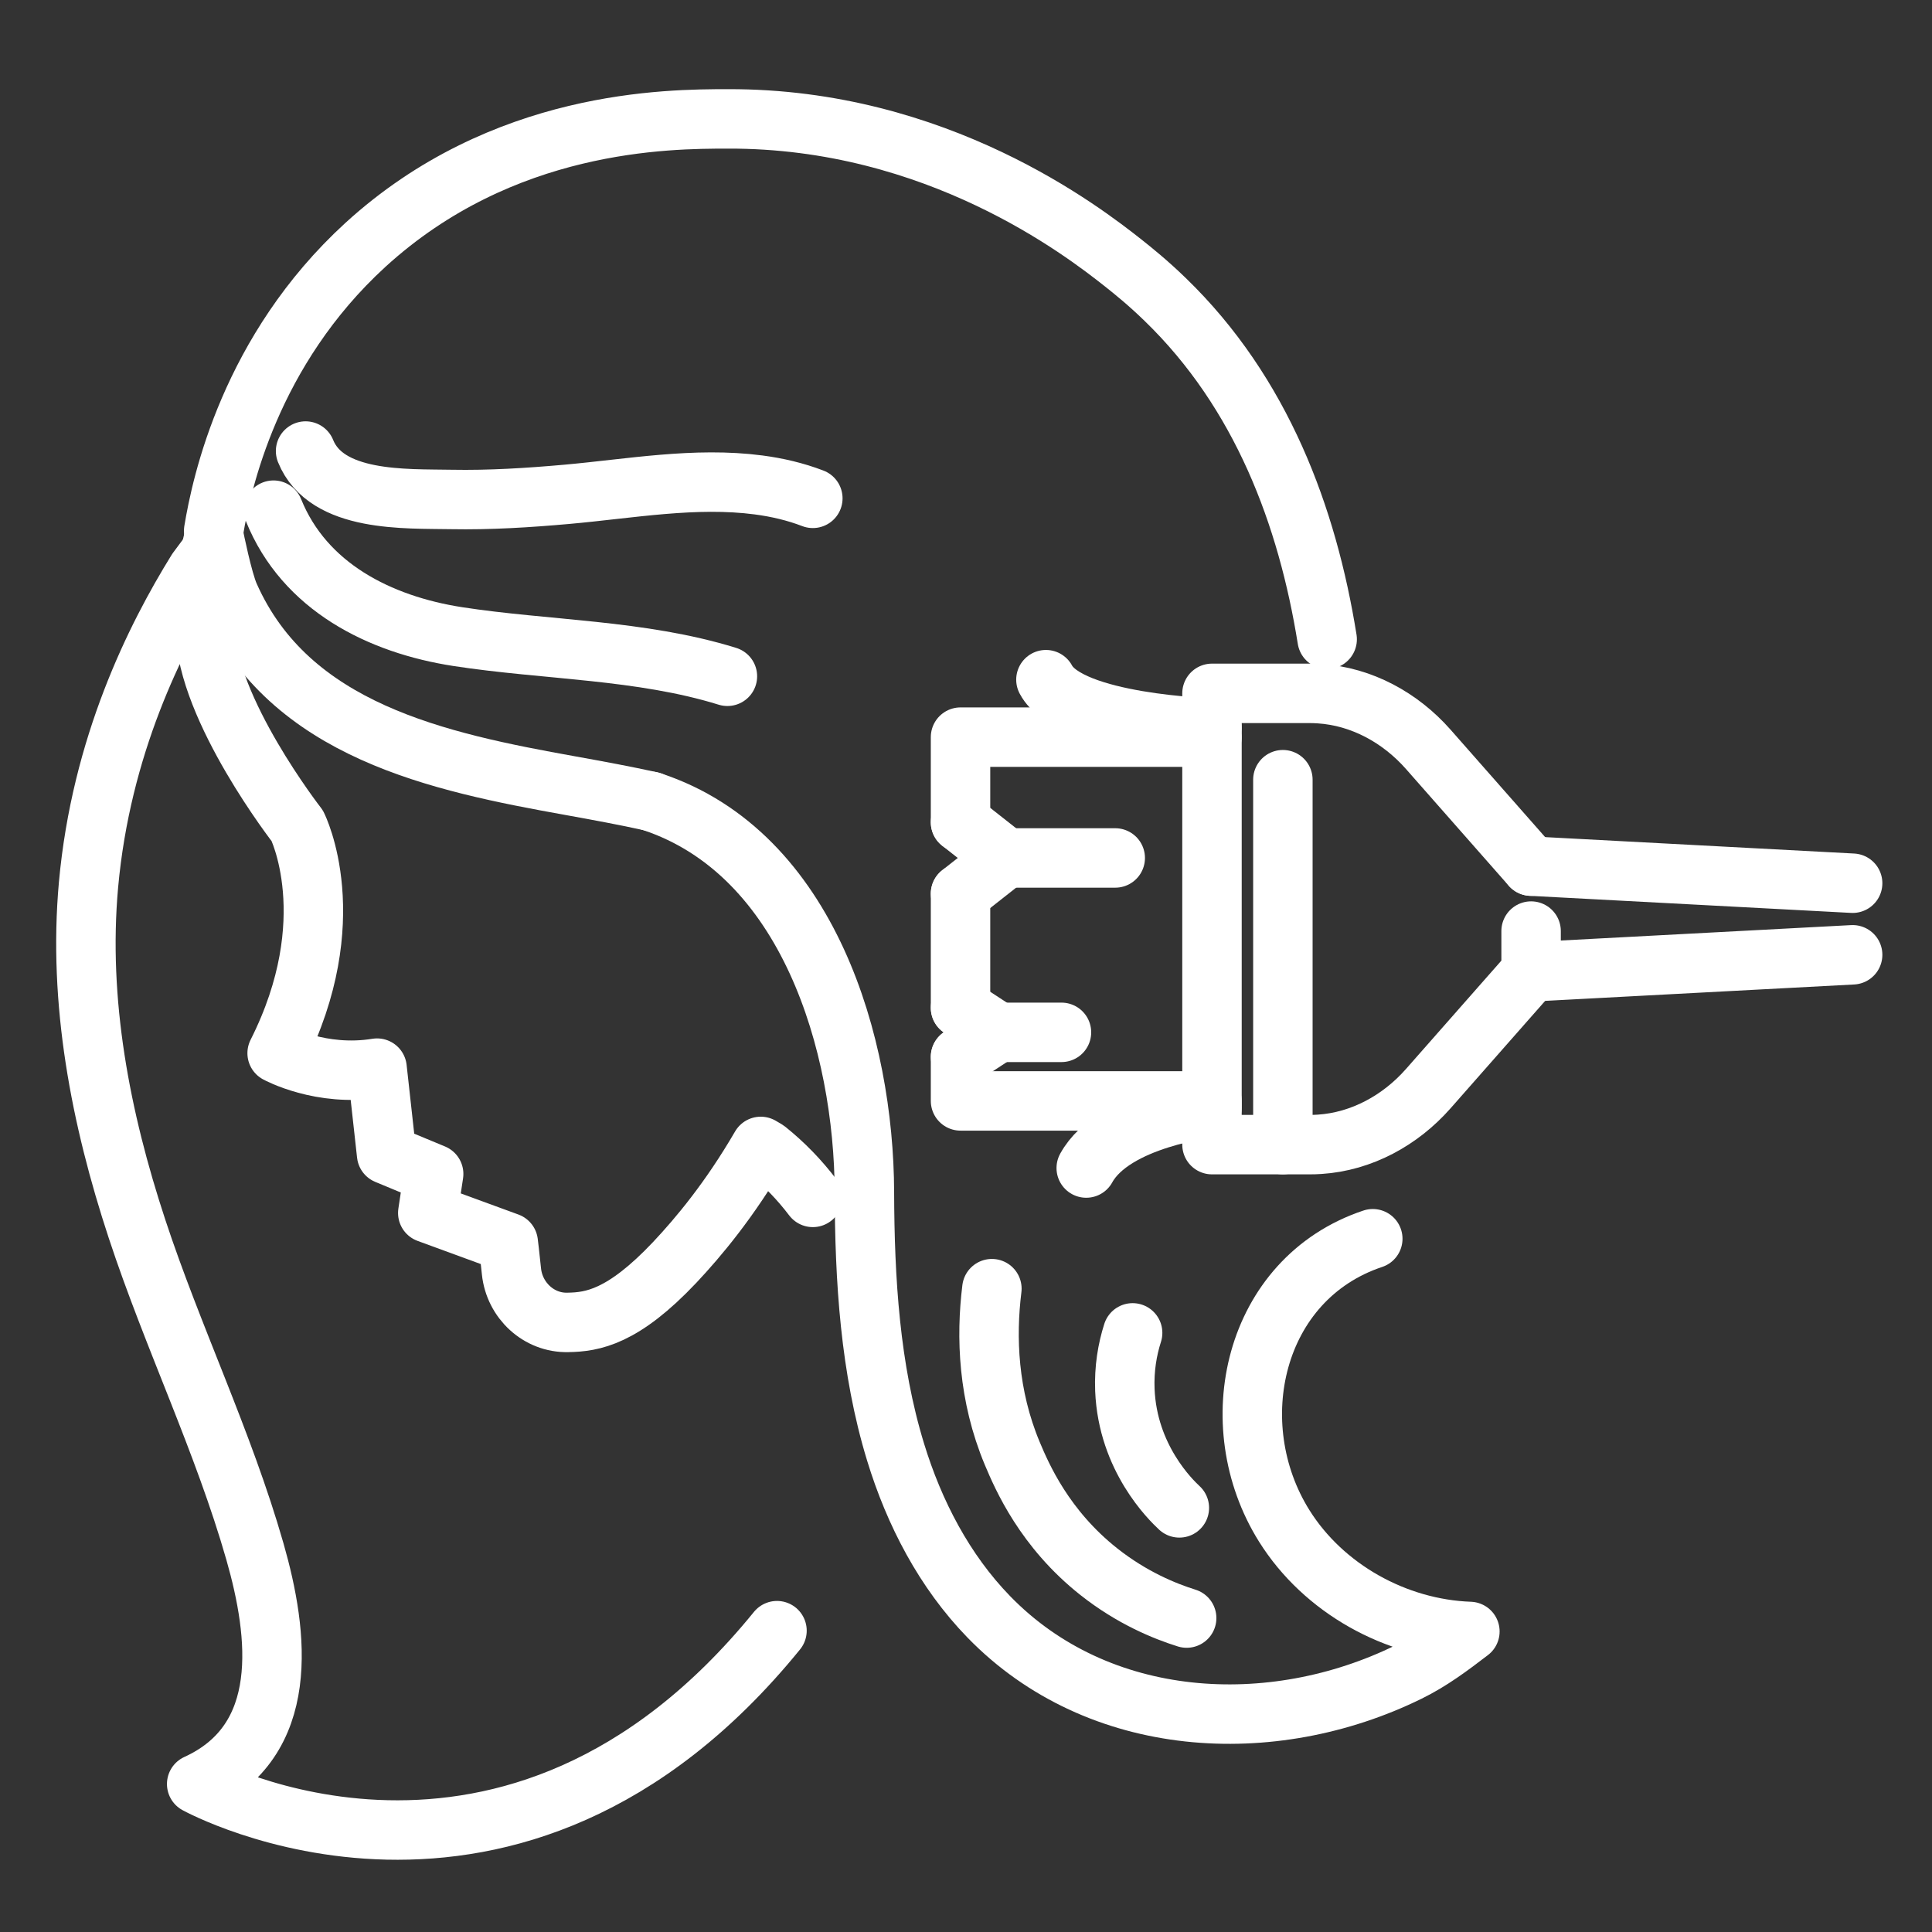
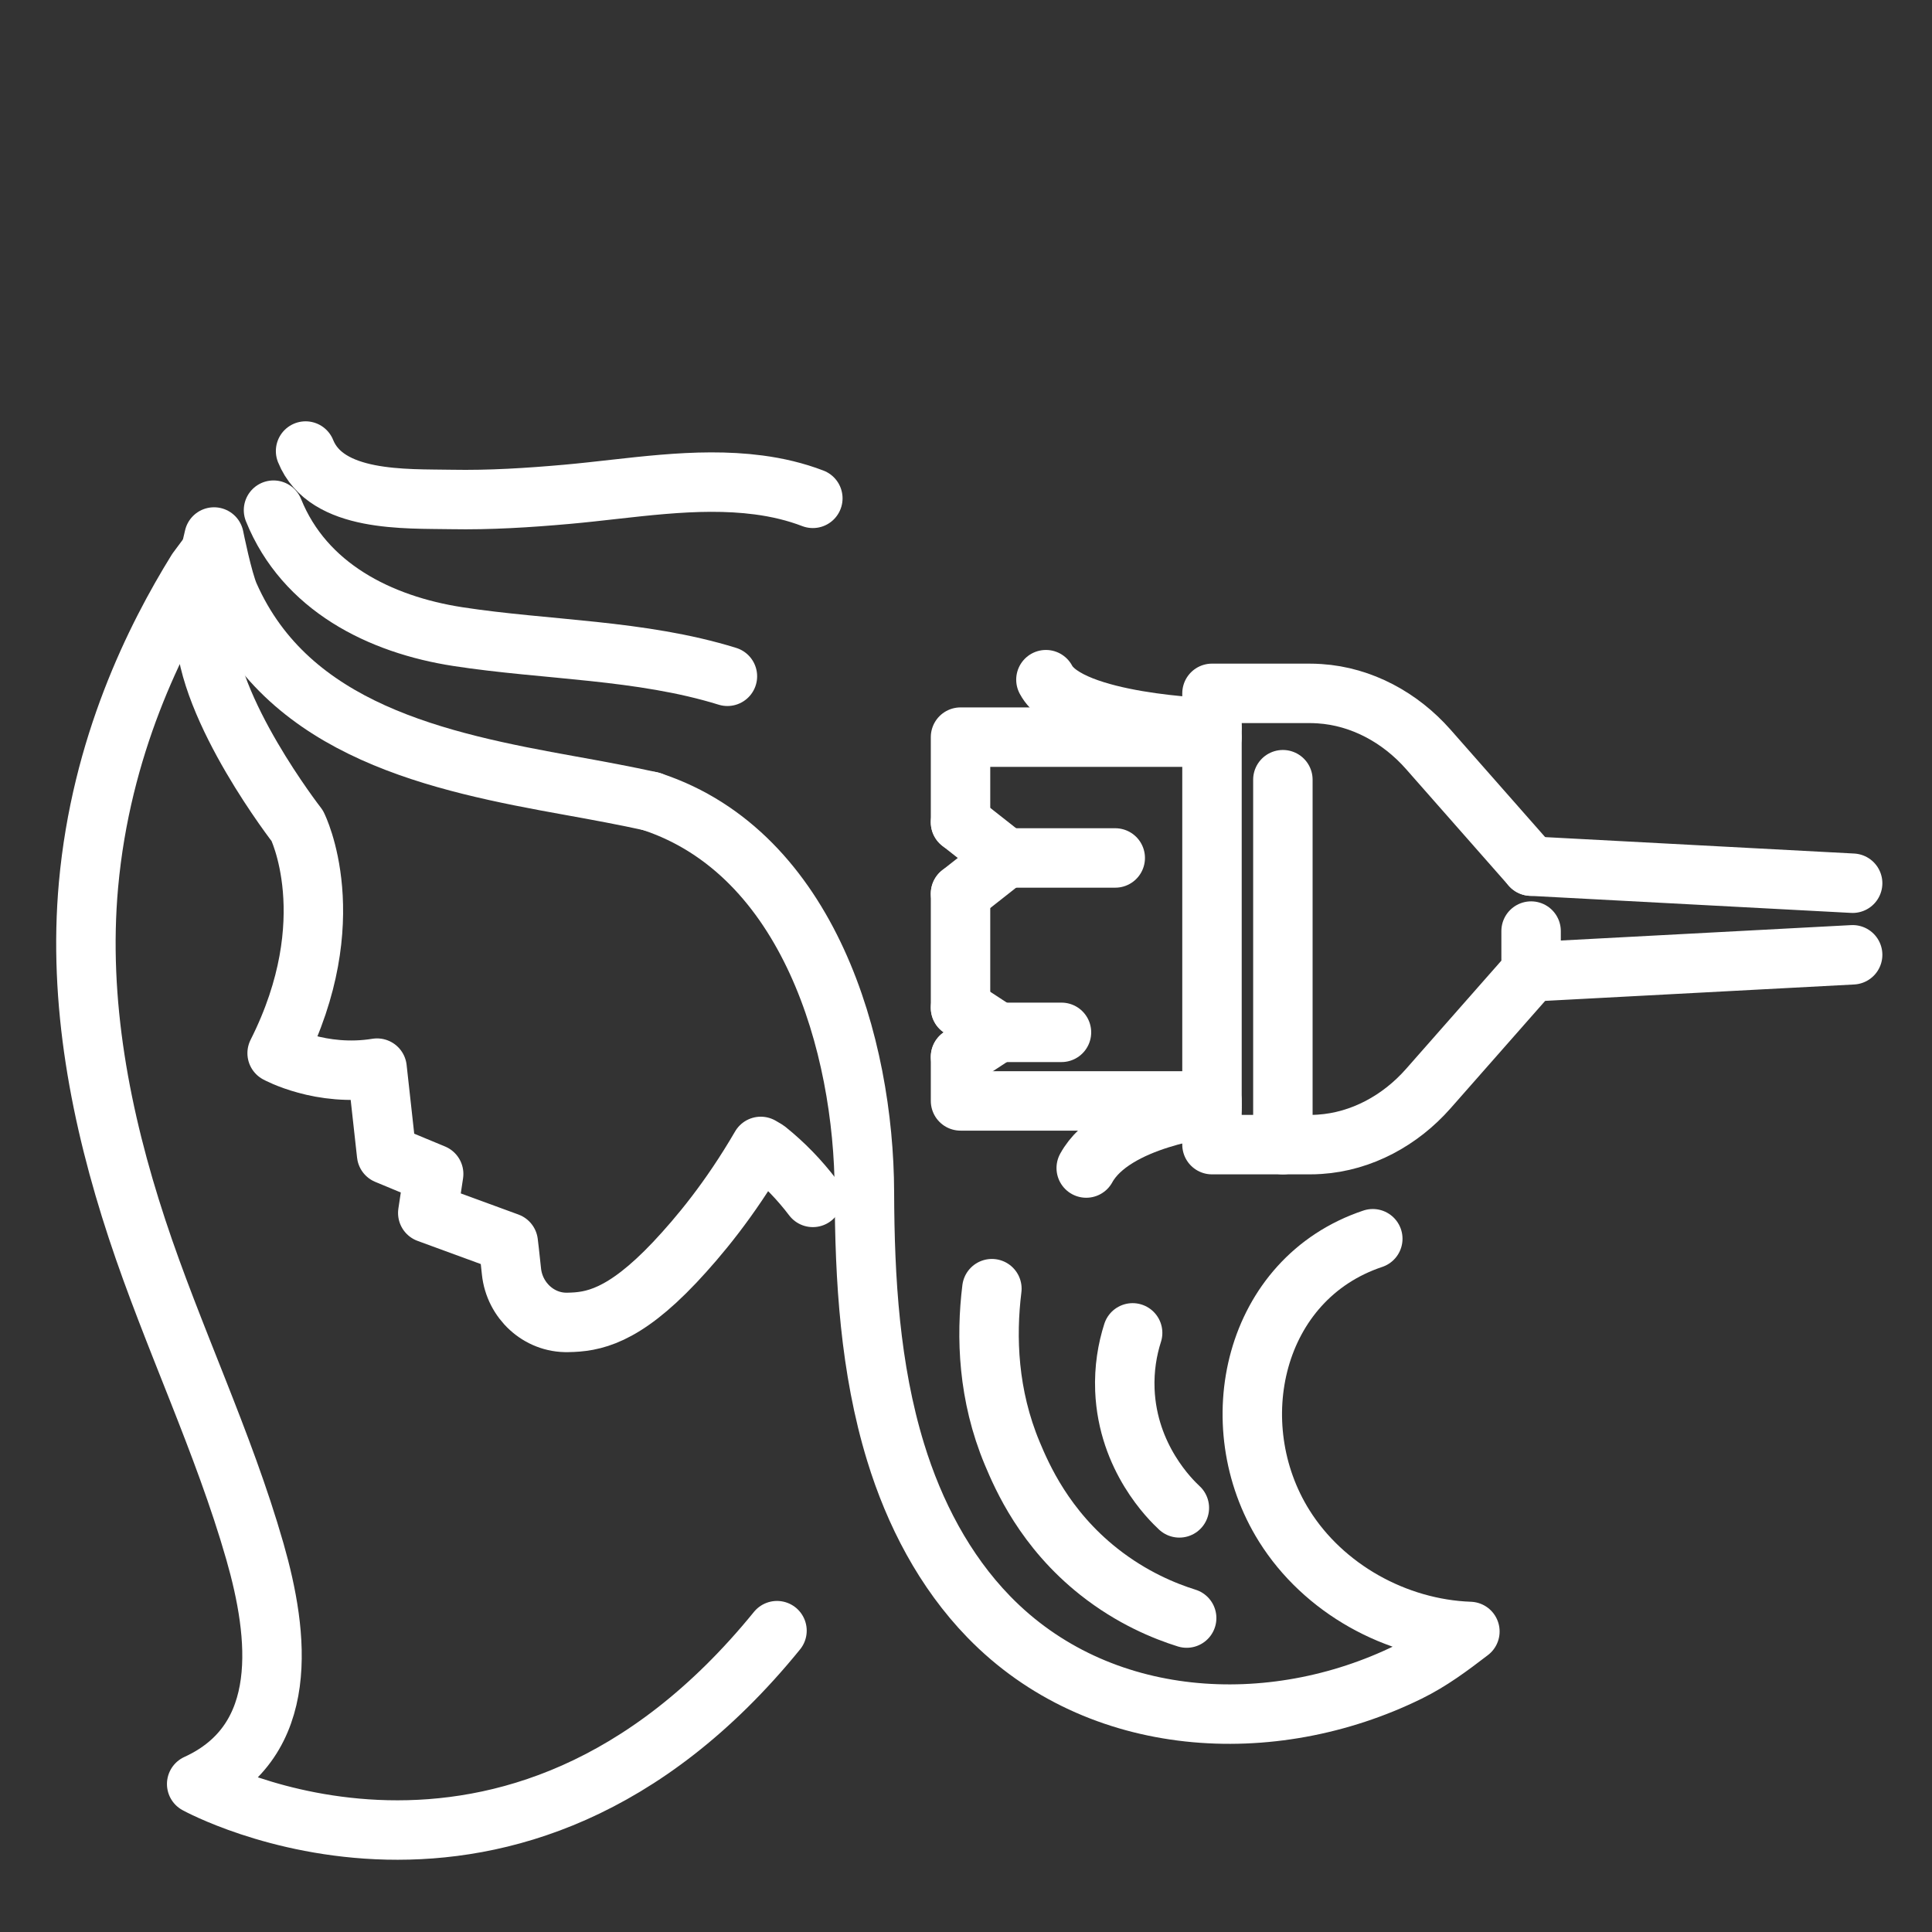
<svg xmlns="http://www.w3.org/2000/svg" version="1.1" x="0px" y="0px" width="65px" height="65px" viewBox="0 0 65 65" enable-background="new 0 0 65 65" xml:space="preserve">
  <rect x="0" y="0" width="65" height="65" fill="#333333" stroke="none" />
  <g id="Calque_1" display="none">
    <g id="XMLID_2527_" display="inline">
      <g id="XMLID_2536_">
        <path id="XMLID_2553_" fill="none" stroke="#FFFFFF" stroke-width="2" stroke-linecap="round" stroke-linejoin="round" stroke-miterlimit="10" d="     M34.091,46.936c-1.038,0.477-2.732,1.08-4.869,1.089c-2.186,0.01-3.915-0.607-4.962-1.087c0.285-0.381,0.571-0.761,0.857-1.141     c0.36-0.48,0.828-0.817,1.342-0.976c0.12-0.037,0.279-0.076,0.542-0.098c1.077-0.085,1.326,0.339,2.197,0.353     c0.886,0.013,1.116-0.417,2.196-0.313c0.262,0.025,0.465,0.074,0.671,0.155c0.436,0.171,0.831,0.472,1.147,0.882     C33.506,46.179,33.799,46.558,34.091,46.936z" />
        <path id="XMLID_2552_" fill="none" stroke="#FFFFFF" stroke-width="2" stroke-linecap="round" stroke-linejoin="round" stroke-miterlimit="10" d="     M25.452,49.943l1.227,0.95c0.407,0.207,0.853,0.335,1.319,0.374c0.094,0.01,0.193,0.013,0.291,0.013h1.85     c0.183,0,0.364-0.015,0.541-0.044c0.444-0.067,0.868-0.22,1.249-0.446l1.055-0.847" />
        <path id="XMLID_2551_" fill="none" stroke="#FFFFFF" stroke-width="2" stroke-linecap="round" stroke-linejoin="round" stroke-miterlimit="10" d="     M32.002,38.448c-0.075,0.32-0.316,0.392-1.253,1.043c-0.917,0.646-2.602,0.646-3.519,0c-0.938-0.651-1.178-0.723-1.253-1.043" />
        <g id="XMLID_2548_">
-           <path id="XMLID_2550_" fill="none" stroke="#FFFFFF" stroke-width="2" stroke-linecap="round" stroke-linejoin="round" stroke-miterlimit="10" d="      M13.008,28.632c0.166-0.127,0.672-0.483,1.411-0.498c0.815-0.017,1.374,0.392,1.53,0.514c0.508,0.436,1.329,0.998,2.448,1.252      c0.85,0.191,1.551,0.135,1.927,0.1c0.44-0.039,0.773-0.112,2.536-0.608c0.599-0.167,1.101-0.312,1.467-0.416" />
+           <path id="XMLID_2550_" fill="none" stroke="#FFFFFF" stroke-width="2" stroke-linecap="round" stroke-linejoin="round" stroke-miterlimit="10" d="      M13.008,28.632c0.166-0.127,0.672-0.483,1.411-0.498c0.815-0.017,1.374,0.392,1.53,0.514c0.508,0.436,1.329,0.998,2.448,1.252      c0.85,0.191,1.551,0.135,1.927,0.1c0.599-0.167,1.101-0.312,1.467-0.416" />
          <path id="XMLID_2549_" fill="none" stroke="#FFFFFF" stroke-width="2" stroke-linecap="round" stroke-linejoin="round" stroke-miterlimit="10" d="      M16.088,30.974c0.372-0.95,1.503-1.169,1.802-1.218" />
        </g>
        <g id="XMLID_2545_">
          <path id="XMLID_2547_" fill="none" stroke="#FFFFFF" stroke-width="2" stroke-linecap="round" stroke-linejoin="round" stroke-miterlimit="10" d="      M44.838,28.632c-0.166-0.127-0.672-0.483-1.41-0.498c-0.814-0.017-1.374,0.392-1.53,0.514c-0.508,0.436-1.328,0.998-2.446,1.252      c-0.851,0.191-1.551,0.135-1.929,0.1c-0.439-0.039-0.772-0.112-2.536-0.608c-0.599-0.167-1.101-0.312-1.467-0.416" />
          <path id="XMLID_2546_" fill="none" stroke="#FFFFFF" stroke-width="2" stroke-linecap="round" stroke-linejoin="round" stroke-miterlimit="10" d="      M39.956,29.756c0.299,0.049,1.43,0.269,1.801,1.218" />
        </g>
        <path id="XMLID_2544_" fill="none" stroke="#FFFFFF" stroke-width="2" stroke-linecap="round" stroke-linejoin="round" stroke-miterlimit="10" d="     M7.963,28.813c0.146,4.523,0.909,8.98,1.926,12.814c1.784,6.703,9.848,13.285,14.918,16.861c2.577,1.806,5.81,1.806,8.392,0     c1.825-1.286,4.038-2.963,6.204-4.893" />
        <path id="XMLID_2543_" fill="none" stroke="#FFFFFF" stroke-width="2" stroke-linecap="round" stroke-linejoin="round" stroke-miterlimit="10" d="     M50.082,28.551c-0.028,1.046-0.091,2.09-0.181,3.125" />
        <path id="XMLID_2542_" fill="none" stroke="#FFFFFF" stroke-width="2" stroke-linecap="round" stroke-linejoin="round" stroke-miterlimit="10" d="     M7.963,28.397c-0.723,1.66-2.331,2.742-3.433,4.181c-2.074,2.703-2.113,6.786-0.091,9.529c0.587,0.797,1.329,1.491,1.767,2.38     c0.619,1.258,0.527,2.837-0.235,4.014" />
        <path id="XMLID_2541_" fill="none" stroke="#FFFFFF" stroke-width="2" stroke-linecap="round" stroke-linejoin="round" stroke-miterlimit="10" d="     M24.26,23.13c0,0-1.119-1.492-3.729-1.989c-2.61-0.498-5.842,0-5.842,0" />
-         <path id="XMLID_2540_" fill="none" stroke="#FFFFFF" stroke-width="2" stroke-linecap="round" stroke-linejoin="round" stroke-miterlimit="10" d="     M32.215,23.102c0,0,1.119-1.492,3.73-1.988c2.608-0.497,5.84,0,5.84,0" />
        <g id="XMLID_2537_">
          <path id="XMLID_2539_" fill="none" stroke="#FFFFFF" stroke-width="2" stroke-linecap="round" stroke-linejoin="round" stroke-miterlimit="10" d="      M25.917,8.334c-2.819,1.053-5.004,2.3-6.482,3.508C11.526,18.28,9.876,23.887,8.072,28.867c0,0.008-0.008,0.008-0.024-0.008" />
          <path id="XMLID_2538_" fill="none" stroke="#FFFFFF" stroke-width="2" stroke-linecap="round" stroke-linejoin="round" stroke-miterlimit="10" d="      M28.115,5.727c2.942,1.602,5.909,3.179,8.678,5.034c6.565,4.398,10.582,10.461,13.289,17.79" />
        </g>
      </g>
      <g id="XMLID_2528_">
        <circle id="XMLID_2535_" fill="none" stroke="#FFFFFF" stroke-width="2" stroke-linecap="round" stroke-linejoin="round" stroke-miterlimit="10" cx="40.369" cy="46.999" r="2.479" />
        <circle id="XMLID_2534_" fill="none" stroke="#FFFFFF" stroke-width="2" stroke-linecap="round" stroke-linejoin="round" stroke-miterlimit="10" cx="40.369" cy="38.938" r="2.479" />
        <path id="XMLID_2533_" fill="none" stroke="#FFFFFF" stroke-width="2" stroke-linecap="round" stroke-linejoin="round" stroke-miterlimit="10" d="     M42.849,38.938l6.553,1.227c1.714,0.322,2.923,1.526,2.923,2.912l0,0c0,1.433-1.288,2.665-3.075,2.938L42.849,47" />
        <path id="XMLID_2532_" fill="none" stroke="#FFFFFF" stroke-width="2" stroke-linecap="round" stroke-linejoin="round" stroke-miterlimit="10" d="     M50.199,38.309c2.628,0.493,4.464,2.453,4.464,4.769c0,2.369-1.968,4.389-4.678,4.806" />
        <line id="XMLID_2531_" fill="none" stroke="#FFFFFF" stroke-width="2" stroke-linecap="round" stroke-linejoin="round" stroke-miterlimit="10" x1="57.497" y1="44.564" x2="54.472" y2="44.564" />
-         <line id="XMLID_2530_" fill="none" stroke="#FFFFFF" stroke-width="2" stroke-linecap="round" stroke-linejoin="round" stroke-miterlimit="10" x1="57.497" y1="41.661" x2="54.478" y2="41.661" />
-         <path id="XMLID_2529_" fill="none" stroke="#FFFFFF" stroke-width="2" stroke-linecap="round" stroke-linejoin="round" stroke-miterlimit="10" d="     M62.271,38.341h-3.577c-0.659,0-1.195,0.535-1.195,1.194v7.154c0,0.66,0.536,1.195,1.195,1.195h3.577" />
      </g>
    </g>
  </g>
  <g id="Calque_2" display="none">
    <g id="XMLID_28_" display="inline">
      <line id="XMLID_46_" fill="none" stroke="#FFFFFF" stroke-width="2" stroke-linecap="round" stroke-linejoin="round" stroke-miterlimit="10" x1="58.056" y1="33.058" x2="58.056" y2="60.019" />
      <g id="XMLID_29_">
        <path id="XMLID_45_" fill="none" stroke="#FFFFFF" stroke-width="2" stroke-linecap="round" stroke-linejoin="round" stroke-miterlimit="10" d="     M32.759,33.924c-1.029,0.743-3.204,2.792-2.514,4.34c0.608,1.362,3.191,1.798,4.943,0.851c1.479-0.799,2.621-2.723,2.026-4.297     c-0.306-0.812-1.096-1.589-2.084-1.735C34.151,32.937,33.387,33.471,32.759,33.924z" />
        <path id="XMLID_44_" fill="none" stroke="#FFFFFF" stroke-width="2" stroke-linecap="round" stroke-linejoin="round" stroke-miterlimit="10" d="     M32.752,52.38c-1.003,0.725-3.124,2.721-2.45,4.23c0.592,1.327,3.11,1.752,4.817,0.83c1.443-0.779,2.555-2.656,1.977-4.19     c-0.299-0.789-1.069-1.548-2.033-1.69C34.109,51.417,33.363,51.939,32.752,52.38z" />
        <path id="XMLID_43_" fill="none" stroke="#FFFFFF" stroke-width="2" stroke-linecap="round" stroke-linejoin="round" stroke-miterlimit="10" d="     M31.437,44.398c-1.061,1.555-1.043,3.415,0.04,4.152c0.886,0.605,2.373-0.44,3.881-1.478c1.034-0.713,1.668-1.163,1.733-1.902     c0.086-0.978-0.865-1.915-1.773-2.252C33.893,42.392,32.24,43.221,31.437,44.398z" />
        <path id="XMLID_42_" fill="none" stroke="#FFFFFF" stroke-width="2" stroke-linecap="round" stroke-linejoin="round" stroke-miterlimit="10" d="     M21.57,17.655c-1.322-0.182-3.169-0.319-4.491-0.5c-2.375-0.326-4.77-0.489-7.167-0.489c-0.647,0-1.638,0.918-2.079,2.078     c-0.938,2.465,1.835,5.206,6.86,11.829c1.093,1.442,2.062,2.761,2.889,3.912c1.276,1.775,2.199,3.778,2.713,5.903     c0.141,0.581,0.257,1.107,0.354,1.572c0.919,4.431,1.069,8.259,1.179,11.412c0.028,0.796,0.011,4.569-0.501,5.593" />
        <path id="XMLID_41_" fill="none" stroke="#FFFFFF" stroke-width="2" stroke-linecap="round" stroke-linejoin="round" stroke-miterlimit="10" d="     M21.088,9.312H7.906c-1.852,0-3.354,1.584-3.354,3.537V29.52c0,1.954,1.502,3.538,3.354,3.538h5.863" />
        <path id="XMLID_40_" fill="none" stroke="#FFFFFF" stroke-width="2" stroke-linecap="round" stroke-linejoin="round" stroke-miterlimit="10" d="     M45.627,9.312h11.688c1.851,0,3.353,1.584,3.353,3.537V29.52c0,1.954-1.502,3.538-3.353,3.538h-4.751" />
        <line id="XMLID_39_" fill="none" stroke="#FFFFFF" stroke-width="2" stroke-linecap="round" stroke-linejoin="round" stroke-miterlimit="10" x1="7.906" y1="33.058" x2="7.906" y2="60.019" />
        <path id="XMLID_38_" fill="none" stroke="#FFFFFF" stroke-width="2" stroke-linecap="round" stroke-linejoin="round" stroke-miterlimit="10" d="     M29.528,27.971c0.025,0.248,0.045,0.603,0.012,1.026c-0.042,0.543-0.076,0.98-0.263,1.271c-0.208,0.324-0.613,0.475-1.066,0.534     c-0.995,0.127-1.991-0.216-2.74-0.881c-1.819-1.612-6.113-5.302-9.374-7.185" />
        <path id="XMLID_37_" fill="none" stroke="#FFFFFF" stroke-width="2" stroke-linecap="round" stroke-linejoin="round" stroke-miterlimit="10" d="     M23.212,11.228c-0.256,1.572-0.282,3.43-0.113,4.216c0.401,1.871,0.866,2.298,0.823,3.401c-0.039,0.998-0.603,1.839-1.201,2.638     c-0.147,0.193-0.064,0.473,0.168,0.55c0.263,0.091,0.606,0.196,0.938,0.27c0.197,0.043,0.33,0.221,0.309,0.42l-0.112,1.107     c-0.018,0.217,0.087,0.428,0.27,0.546l0.508,0.33l-0.154,0.448c-0.056,0.162-0.039,0.34,0.045,0.488l0.105,0.186     c0.217,0.391,0.151,0.83,0.224,1.254c0.053,0.316,0.189,0.651,0.403,0.89c0.3,0.335,0.819,0.256,1.11,0.23     c0.894-0.074,1.907-0.143,3.108-0.223" />
        <line id="XMLID_36_" fill="none" stroke="#FFFFFF" stroke-width="2" stroke-linecap="round" stroke-linejoin="round" stroke-miterlimit="10" x1="24.802" y1="24.705" x2="25.286" y2="24.633" />
        <path id="XMLID_35_" fill="none" stroke="#FFFFFF" stroke-width="2" stroke-linecap="round" stroke-linejoin="round" stroke-miterlimit="10" d="     M33.832,6.357c2.146-1.257,4.858-0.96,6.939,0.304c2.979,1.809,4.861,6.221,1.68,8.824c-0.138,0.113-0.281,0.219-0.431,0.316" />
        <path id="XMLID_34_" fill="none" stroke="#FFFFFF" stroke-width="2" stroke-linecap="round" stroke-linejoin="round" stroke-miterlimit="10" d="     M33.875,27.246c0.176-0.057,0.688-0.246,0.992-0.761c0.494-0.822,0.021-1.745-0.029-1.839c-0.447-0.837-1.273-0.831-1.926-1.282     c-1.881-1.311,0.235-4.702-1.359-6.979c-1.524-2.179-5.104-1.423-7.445-3.812c-0.329-0.337-1.106-1.153-0.96-2.046     c0.074-0.445,0.379-0.718,0.533-0.935c1.628-2.309,4.112-2.982,4.883-3.178c0.862-0.222,2.981-0.729,5.359,0.256     c1.83,0.752,2.901,2.007,3.37,2.638c0,0,0.067,0.066,0.145,0.144c1.116,1.128,6.614,6.912,4.81,11.214     c-0.757,1.808-2.432,2.985-2.432,2.985c-0.731,0.417-1.529,0.827-2.396,1.209c-0.157,0.066-0.525,0.256-0.83,0.403" />
        <line id="XMLID_33_" fill="none" stroke="#FFFFFF" stroke-width="2" stroke-linecap="round" stroke-linejoin="round" stroke-miterlimit="10" x1="18.172" y1="24.067" x2="21.088" y2="22.954" />
        <path id="XMLID_32_" fill="none" stroke="#FFFFFF" stroke-width="2" stroke-linecap="round" stroke-linejoin="round" stroke-miterlimit="10" d="     M44.242,17.699c1.323-0.181,3.477-0.407,4.799-0.588c2.375-0.325,4.769-0.489,7.166-0.489c0.646,0,1.638,0.918,2.078,2.078     c0.938,2.466-1.835,5.206-6.86,11.829c-1.094,1.441-2.063,2.761-2.889,3.912c-1.275,1.774-2.199,3.777-2.714,5.901     c-0.142,0.581-0.256,1.108-0.354,1.572c-0.919,4.432-1.067,8.26-1.179,11.413c-0.027,0.796-0.203,3.875,0.424,5.638" />
-         <path id="XMLID_31_" fill="none" stroke="#FFFFFF" stroke-width="2" stroke-linecap="round" stroke-linejoin="round" stroke-miterlimit="10" d="     M36.591,25.263v0.477c0,1.167,0.546,2.291,1.526,2.929c0.138,0.087,0.285,0.168,0.441,0.241c0.197,0.087,0.761,0.322,1.577,0.306     c1.893-0.033,3.266-1.35,4.992-2.804c1.117-0.935,2.75-2.243,4.895-3.721" />
        <line id="XMLID_30_" fill="none" stroke="#FFFFFF" stroke-width="2" stroke-linecap="round" stroke-linejoin="round" stroke-miterlimit="10" x1="47.947" y1="24.023" x2="43.306" y2="22.472" />
      </g>
    </g>
  </g>
  <g id="Calque_3">
    <g id="XMLID_1766_">
      <path id="XMLID_1798_" fill="none" stroke="#FFFFFF" stroke-width="2" stroke-linecap="round" stroke-linejoin="round" stroke-miterlimit="10" d="    M21.931,26.97c-0.013-0.003-0.026-0.006-0.032-0.01c-0.01-0.003-0.013-0.003-0.013-0.003c-0.867-0.19-1.76-0.355-2.686-0.522    c-4.441-0.797-9.455-1.838-11.48-6.398c-0.226-0.503-0.519-1.97-0.519-1.97c-0.043,0.17-0.079,0.338-0.108,0.499" />
      <path id="XMLID_1797_" fill="none" stroke="#FFFFFF" stroke-width="2" stroke-linecap="round" stroke-linejoin="round" stroke-miterlimit="10" d="    M27.347,40.285c-0.444-0.585-0.96-1.122-1.555-1.599l-0.197-0.116c-1.043,1.795-2.093,3.049-2.895,3.902    c-1.743,1.845-2.764,2.006-3.596,2.019c-0.978,0.024-1.794-0.742-1.896-1.713c-0.051-0.51-0.109-0.977-0.109-0.977l-2.707-0.992    l0.198-1.313l-1.583-0.657l-0.321-2.903c-1.889,0.308-3.362-0.503-3.362-0.503c2.268-4.5,0.678-7.65,0.678-7.65    s-3.056-3.924-3.1-6.615c-0.014-0.663,0-1.582,0.19-2.603l-0.467,0.628c-1.408,2.274-3.224,5.914-3.647,10.575    c-0.355,3.936,0.404,7.85,1.632,11.577c1.204,3.653,2.907,7.154,3.967,10.857c0.801,2.798,1.23,6.363-1.96,7.819    c0,0,10.584,5.839,19.524-5.159" />
-       <path id="XMLID_1796_" fill="none" stroke="#FFFFFF" stroke-width="2" stroke-linecap="round" stroke-linejoin="round" stroke-miterlimit="10" d="    M44.651,21.508c-0.664-4.136-2.205-8.292-5.448-11.431c-0.587-0.571-1.099-0.979-1.399-1.218C36.438,7.779,31.524,3.977,24.492,4    c-2.042,0-7.583,0.023-12.199,4.239c-3.887,3.558-4.842,8.036-5.104,9.618" />
      <path id="XMLID_1795_" fill="none" stroke="#FFFFFF" stroke-width="2" stroke-linecap="round" stroke-linejoin="round" stroke-miterlimit="10" d="    M21.886,26.958c0,0,0.003,0,0.013,0.003c0.006,0.003,0.02,0.007,0.032,0.01c5.276,1.746,7.136,8.19,7.151,13.14    c0.009,2.931,0.187,5.93,1.05,8.747c0.627,2.049,1.642,4.002,3.134,5.538c3.688,3.798,9.523,4.114,14.116,1.86    c0.758-0.371,1.404-0.856,2.071-1.367c-2.49-0.089-4.924-1.439-6.247-3.553c-2.138-3.415-1.05-8.313,2.98-9.66" />
      <path id="XMLID_1794_" fill="none" stroke="#FFFFFF" stroke-width="2" stroke-linecap="round" stroke-linejoin="round" stroke-miterlimit="10" d="    M39.924,54.438c-0.735-0.23-1.839-0.677-2.955-1.56c-1.827-1.445-2.583-3.193-2.913-3.98c-0.817-1.953-0.887-3.91-0.685-5.542" />
      <path id="XMLID_1793_" fill="none" stroke="#FFFFFF" stroke-width="2" stroke-linecap="round" stroke-linejoin="round" stroke-miterlimit="10" d="    M39.678,50.731c-0.291-0.271-1.74-1.676-1.833-3.967c-0.028-0.72,0.083-1.363,0.261-1.921" />
      <path id="XMLID_1792_" fill="none" stroke="#FFFFFF" stroke-width="2" stroke-linecap="round" stroke-linejoin="round" stroke-miterlimit="10" d="    M9.202,17.164c1.042,2.584,3.578,3.849,6.202,4.254c2.962,0.457,6.156,0.431,9.069,1.335" />
      <path id="XMLID_1791_" fill="none" stroke="#FFFFFF" stroke-width="2" stroke-linecap="round" stroke-linejoin="round" stroke-miterlimit="10" d="    M10.281,15.175c0.701,1.737,3.373,1.6,4.901,1.629c1.298,0.024,2.595-0.058,3.887-0.173c2.133-0.19,4.317-0.596,6.456-0.315    c0.622,0.082,1.236,0.225,1.822,0.45" />
      <g id="XMLID_1773_">
        <line id="XMLID_1790_" fill="none" stroke="#FFFFFF" stroke-width="2" stroke-linecap="round" stroke-linejoin="round" stroke-miterlimit="10" x1="32.316" y1="30.066" x2="32.316" y2="33.908" />
        <g id="XMLID_1774_">
          <path id="XMLID_1789_" fill="none" stroke="#FFFFFF" stroke-width="2" stroke-linecap="round" stroke-linejoin="round" stroke-miterlimit="10" d="      M51.512,29.14l-3.462-3.932c-0.938-1.063-2.238-1.777-3.653-1.869c-0.119-0.008-0.239-0.012-0.36-0.012h-3.261V38.51h3.261      c0.121,0,0.241-0.002,0.36-0.011c1.415-0.092,2.716-0.807,3.653-1.87l3.462-3.932v-1.372" />
          <polyline id="XMLID_1788_" fill="none" stroke="#FFFFFF" stroke-width="2" stroke-linecap="round" stroke-linejoin="round" stroke-miterlimit="10" points="      32.316,27.666 32.316,24.8 40.775,24.8     " />
          <polyline id="XMLID_1787_" fill="none" stroke="#FFFFFF" stroke-width="2" stroke-linecap="round" stroke-linejoin="round" stroke-miterlimit="10" points="      40.775,37.039 32.316,37.039 32.316,35.556     " />
          <polyline id="XMLID_1786_" fill="none" stroke="#FFFFFF" stroke-width="2" stroke-linecap="round" stroke-linejoin="round" stroke-miterlimit="10" points="      32.316,35.556 33.576,34.732 32.316,33.908     " />
          <line id="XMLID_1785_" fill="none" stroke="#FFFFFF" stroke-width="2" stroke-linecap="round" stroke-linejoin="round" stroke-miterlimit="10" x1="33.576" y1="34.732" x2="35.712" y2="34.732" />
          <polyline id="XMLID_1784_" fill="none" stroke="#FFFFFF" stroke-width="2" stroke-linecap="round" stroke-linejoin="round" stroke-miterlimit="10" points="      32.316,30.065 33.84,28.865 32.316,27.666     " />
          <line id="XMLID_1783_" fill="none" stroke="#FFFFFF" stroke-width="2" stroke-linecap="round" stroke-linejoin="round" stroke-miterlimit="10" x1="33.779" y1="28.865" x2="37.521" y2="28.865" />
          <path id="XMLID_1782_" fill="none" stroke="#FFFFFF" stroke-width="2" stroke-linecap="round" stroke-linejoin="round" stroke-miterlimit="10" d="      M40.775,37.263c0,0-3.308,0.354-4.23,2.034" />
          <path id="XMLID_1781_" fill="none" stroke="#FFFFFF" stroke-width="2" stroke-linecap="round" stroke-linejoin="round" stroke-miterlimit="10" d="      M40.775,24.493c0,0-4.799-0.136-5.586-1.626" />
          <line id="XMLID_1780_" fill="none" stroke="#FFFFFF" stroke-width="2" stroke-linecap="round" stroke-linejoin="round" stroke-miterlimit="10" x1="43.161" y1="38.51" x2="43.161" y2="26.232" />
          <g id="XMLID_1775_">
            <g id="XMLID_1778_">
              <line id="XMLID_1779_" fill="none" stroke="#FFFFFF" stroke-width="2" stroke-linecap="round" stroke-linejoin="round" stroke-miterlimit="10" x1="51.512" y1="32.697" x2="62.33" y2="32.123" />
            </g>
            <g id="XMLID_1776_">
              <line id="XMLID_1777_" fill="none" stroke="#FFFFFF" stroke-width="2" stroke-linecap="round" stroke-linejoin="round" stroke-miterlimit="10" x1="51.512" y1="29.14" x2="62.33" y2="29.715" />
            </g>
          </g>
        </g>
      </g>
    </g>
  </g>
</svg>